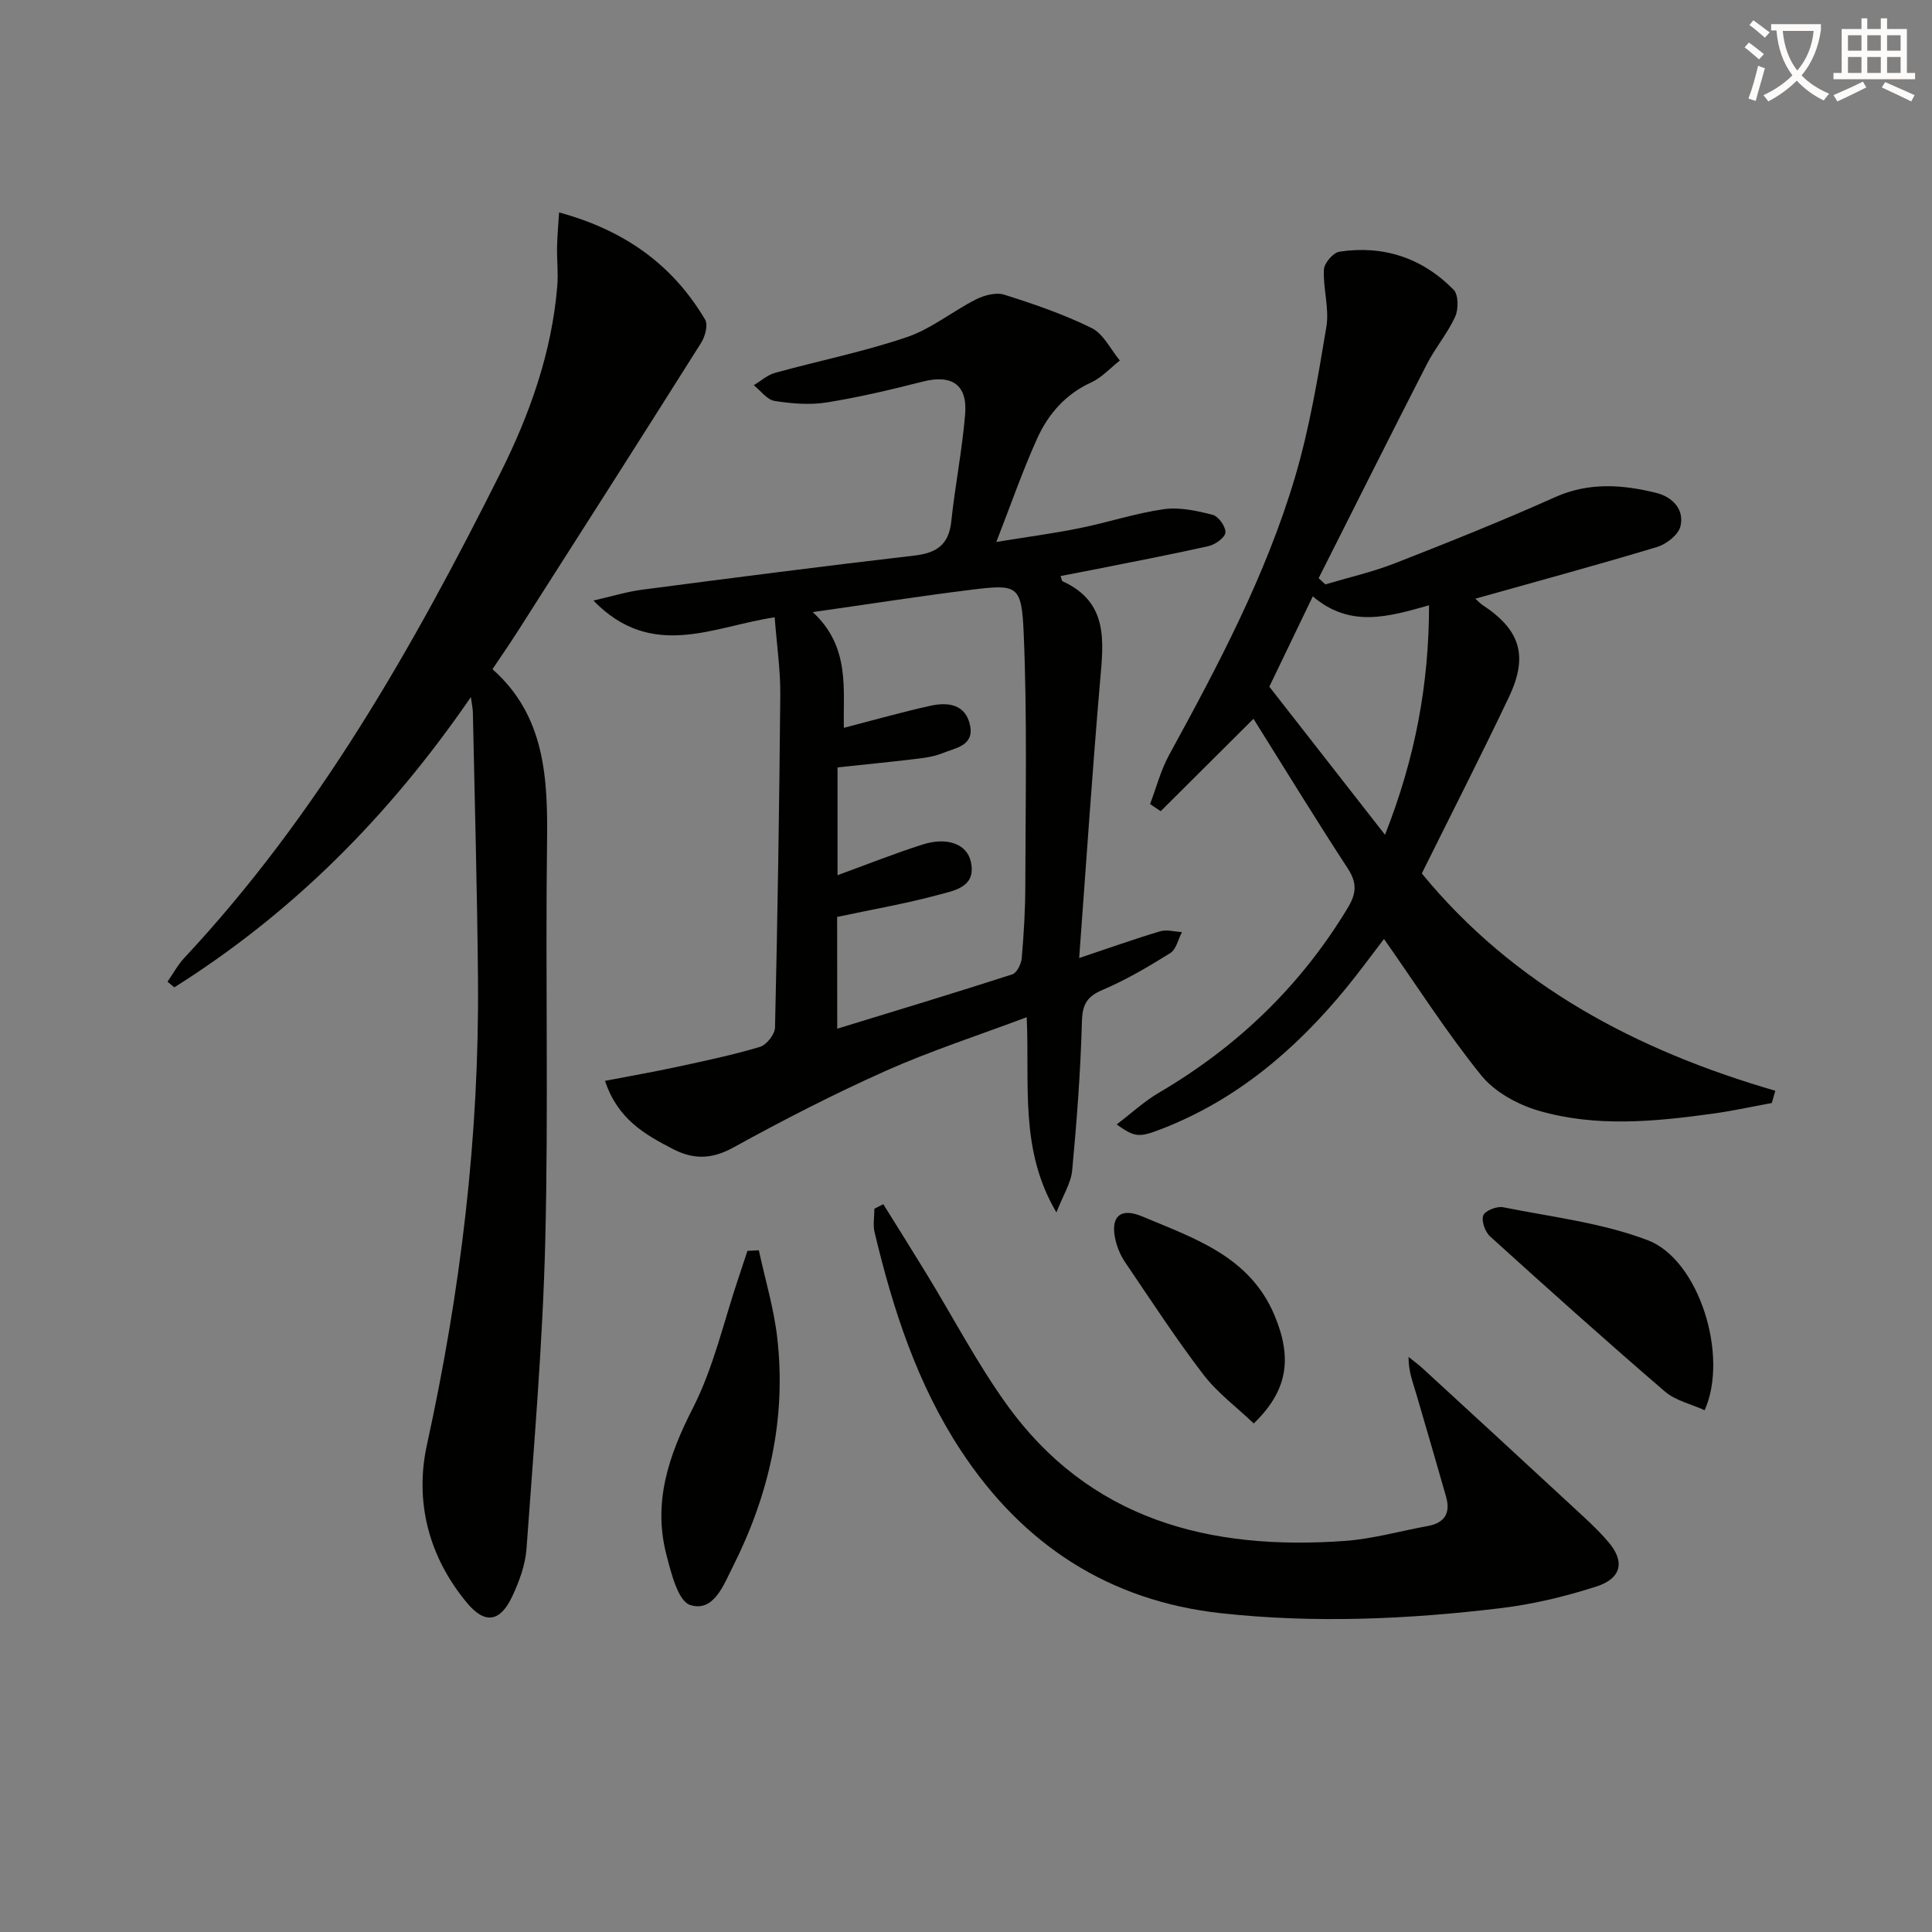
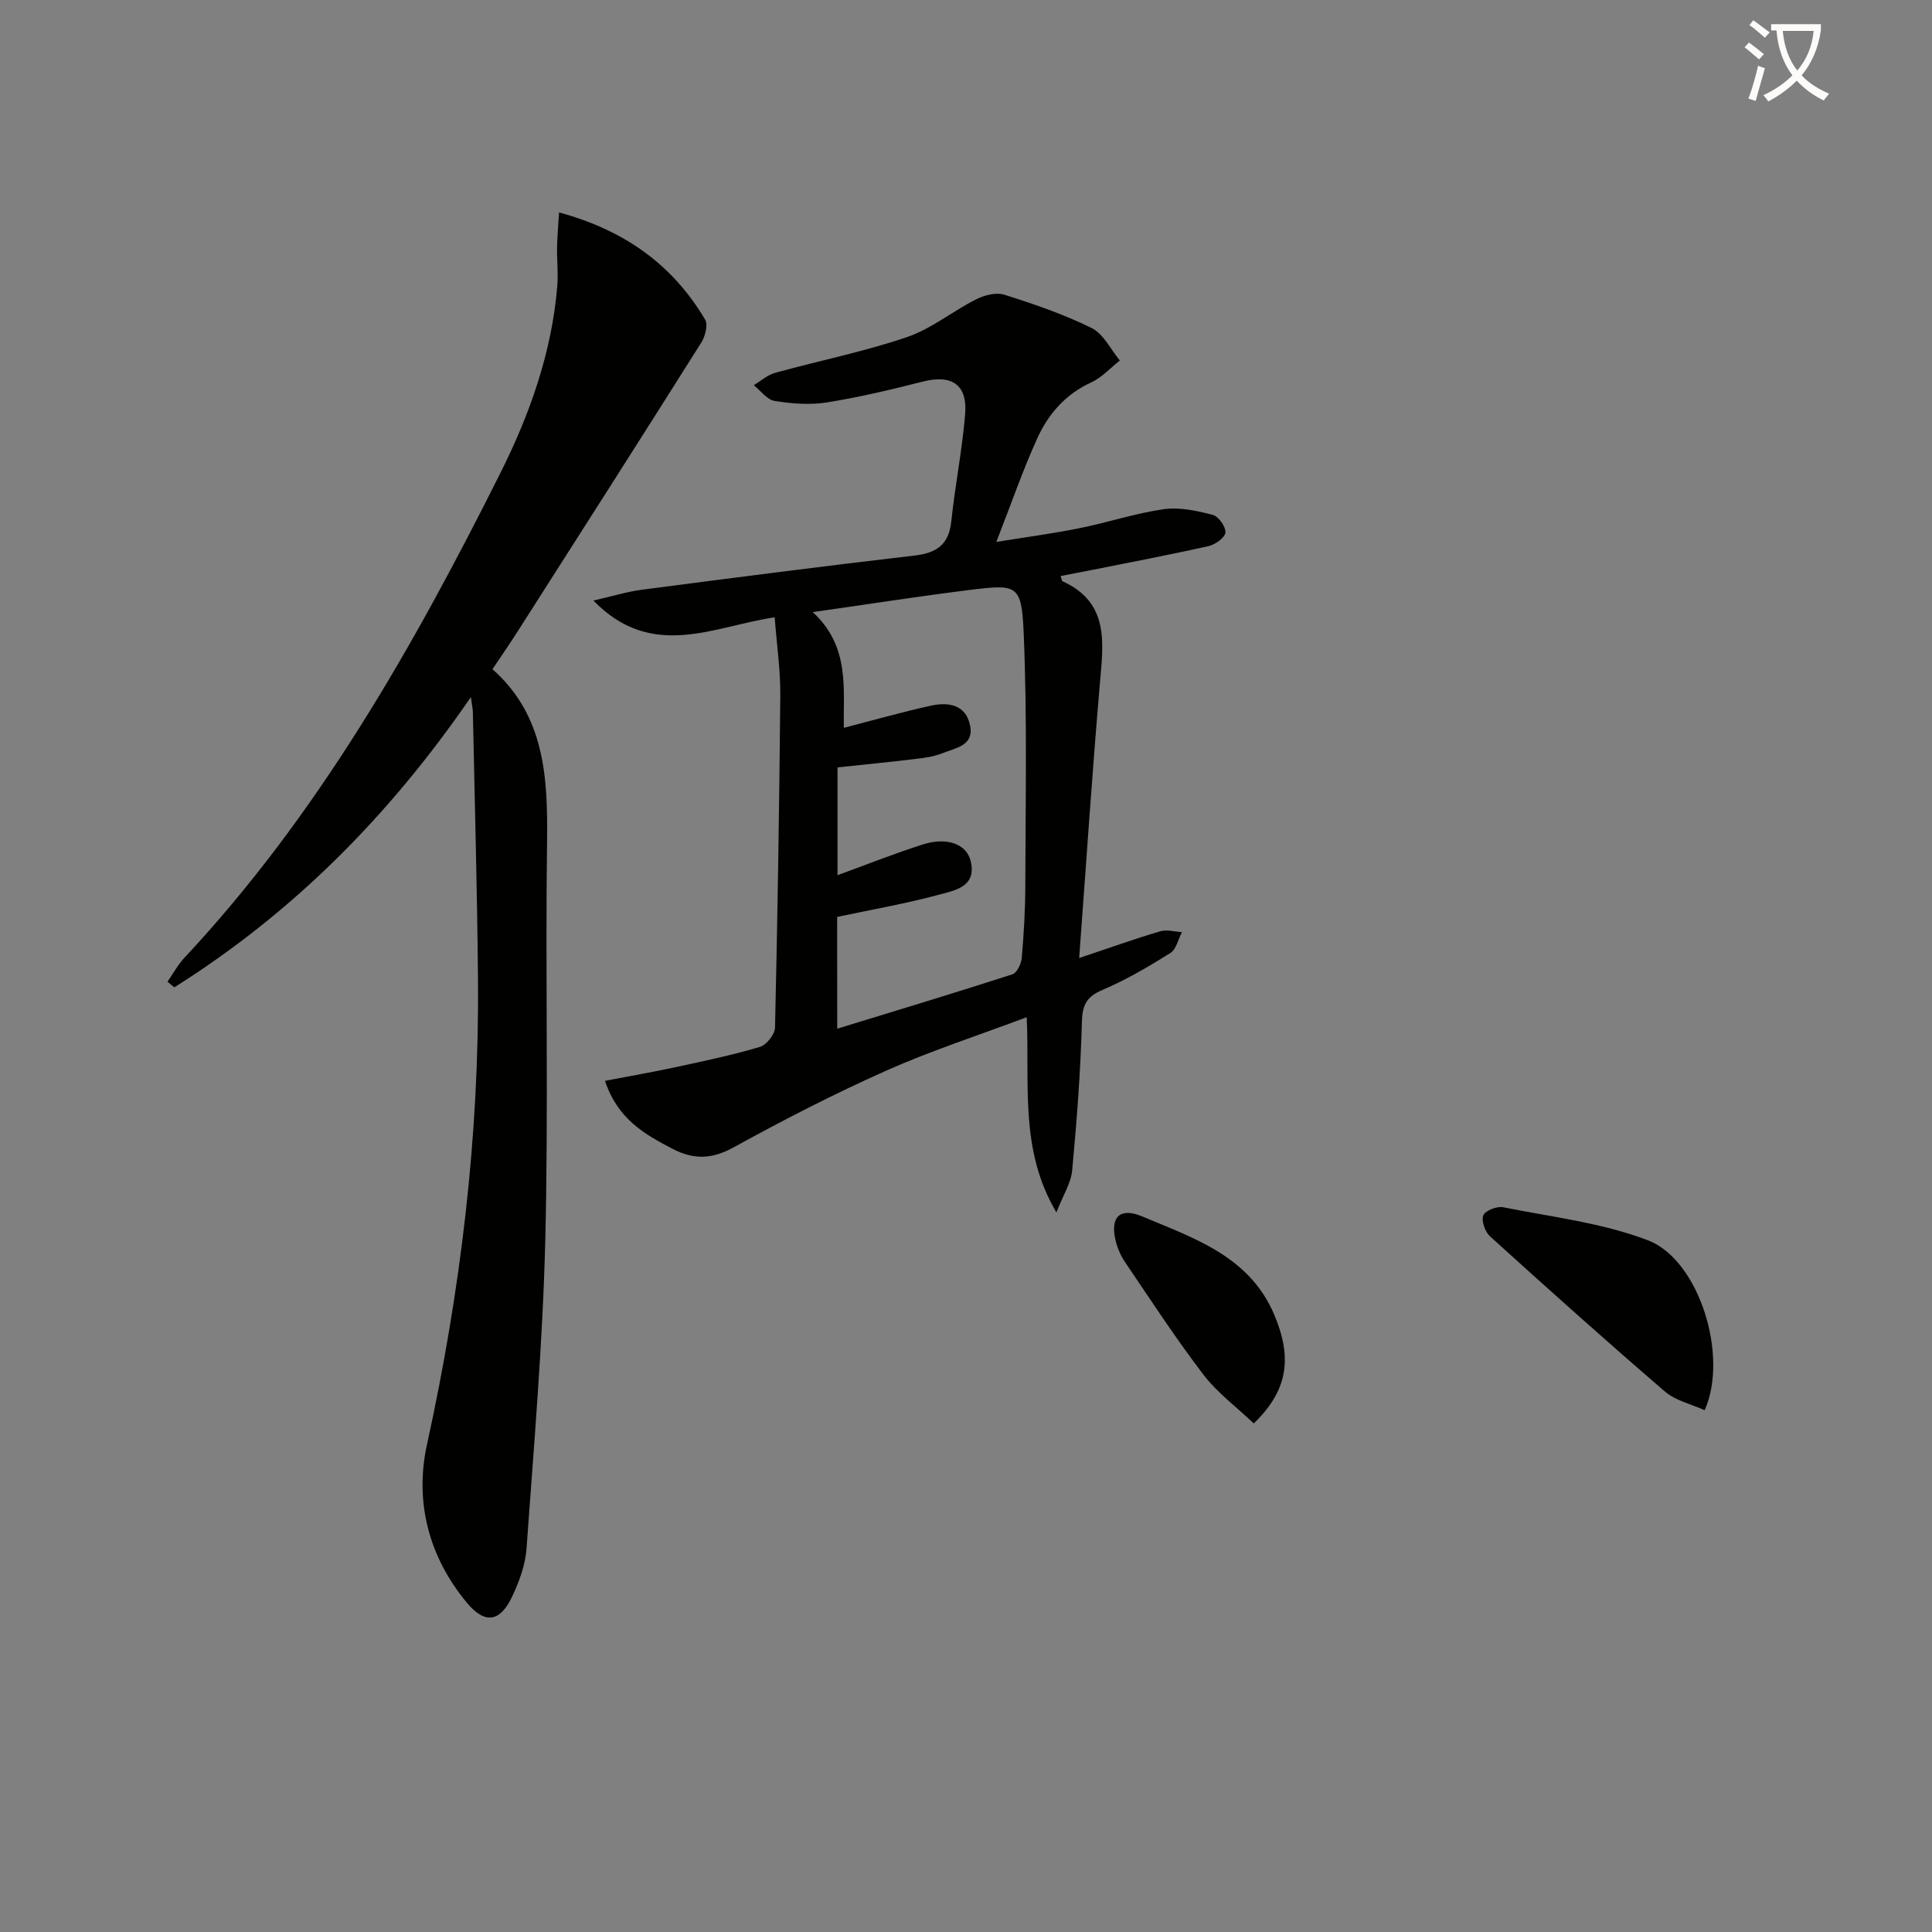
<svg xmlns="http://www.w3.org/2000/svg" enable-background="new 0 0 400 400" viewBox="0 0 400 400">
  <rect x="0" y="0" width="400" height="400" fill="#808080" stroke="none" />
  <path d="m362.1 8.8c1.1.8 2.1 1.6 3.1 2.4l-1 1.1c-1.3-1.1-2.3-2-3-2.5zm1.9 4.8c.5.2.9.4 1.4.5-.6 2.3-1.3 4.5-1.9 6.8l-1.5-.5c.8-2.1 1.4-4.3 2-6.8zm-1-9.4c1.3.9 2.4 1.8 3.4 2.5l-1 1.1c-1.4-1.2-2.4-2.1-3.2-2.6zm3.7 2.2v-1.4h10.3v1.2c-.5 3.6-1.8 6.8-4 9.4 1.5 1.6 3.4 2.8 5.7 3.8-.3.4-.7.8-1.1 1.4-2.3-1.1-4.1-2.5-5.6-4.1-1.6 1.6-3.6 3.1-5.9 4.3-.3-.5-.7-.9-1-1.3 2.4-1.1 4.4-2.5 6-4.1-1.9-2.5-3-5.6-3.3-9.3h-1.1zm8.8 0h-6.4c.3 3.3 1.3 6 3 8.2 2-2.3 3.1-5.1 3.4-8.2z" fill="#fcfbfa" />
-   <path d="m385.3 3.8h1.3v2.2h2.8v-2.2h1.3v2.2h4.1v9.1h1.7v1.3h-16.9v-1.3h1.7v-9.1h4.1v-2.2zm.4 13.1.7 1.2c-1.8.9-3.8 1.9-6 2.9-.2-.4-.5-.8-.8-1.3 2.3-1 4.3-1.9 6.1-2.8zm-3.1-6.4h2.8v-3.2h-2.8zm0 4.6h2.8v-3.3h-2.8zm4-4.6h2.8v-3.2h-2.8zm0 4.6h2.8v-3.3h-2.8zm3.7 1.9c2.1.9 4.1 1.8 6.1 2.7l-.7 1.3c-2.2-1.1-4.2-2-6.1-2.9zm3.2-9.7h-2.8v3.2h2.8zm-2.8 7.8h2.8v-3.3h-2.8z" fill="#fcfbfa" />
  <g fill="#010100">
    <path d="m218.72 251.02c-7.67-12.97-5.51-26.31-6.15-40.42-10.08 3.79-19.82 6.94-29.12 11.08-10.77 4.8-21.29 10.21-31.62 15.9-4.47 2.46-8.26 2.52-12.55.29-5.79-3-11.38-6.15-14.02-14.09 5.18-1 9.96-1.83 14.7-2.85 5.82-1.26 11.67-2.48 17.37-4.18 1.37-.41 3.1-2.6 3.13-4.01.53-22.97.89-45.94 1.09-68.91.04-5.11-.72-10.23-1.16-16.02-12.54 1.82-25.37 9.07-37.53-3.47 3.95-.9 6.99-1.85 10.09-2.25 18.76-2.45 37.53-4.88 56.33-7.06 4.6-.53 7.15-2.21 7.67-7.05.78-7.42 2.26-14.78 2.87-22.21.51-6.17-2.78-8.28-8.75-6.77-6.57 1.67-13.2 3.25-19.89 4.32-3.51.56-7.27.25-10.81-.31-1.57-.25-2.88-2.12-4.31-3.26 1.46-.87 2.81-2.11 4.39-2.55 9.08-2.51 18.38-4.37 27.28-7.39 5.08-1.72 9.48-5.37 14.35-7.83 1.71-.86 4.14-1.5 5.84-.97 6.16 1.95 12.33 4.06 18.1 6.91 2.45 1.21 3.92 4.42 5.83 6.72-1.96 1.54-3.73 3.53-5.93 4.54-5.34 2.44-8.9 6.56-11.19 11.62-3 6.62-5.38 13.53-8.45 21.4 6.41-1.04 11.87-1.76 17.24-2.85 5.85-1.18 11.57-3.09 17.45-3.93 3.27-.46 6.83.33 10.1 1.17 1.2.31 2.73 2.46 2.64 3.66-.08 1.05-2.1 2.5-3.48 2.81-8.09 1.82-16.25 3.36-24.38 4.99-2.07.41-4.14.8-6.27 1.21.19.52.22 1 .42 1.09 9.63 4.39 8.46 12.57 7.74 20.93-1.61 18.69-2.85 37.42-4.31 57.07 6.28-2.1 11.49-3.97 16.79-5.54 1.36-.4 2.98.09 4.49.17-.78 1.48-1.18 3.57-2.41 4.34-4.5 2.81-9.12 5.54-13.99 7.61-3.27 1.39-4.21 3-4.31 6.56-.28 10.27-1.05 20.53-2.01 30.76-.23 2.65-1.88 5.18-3.27 8.77zm-45.38-38.04c12.26-3.76 24.29-7.39 36.25-11.25.94-.3 1.85-2.17 1.95-3.38.43-4.97.73-9.96.74-14.95.03-17.46.41-34.95-.34-52.38-.43-9.97-1.32-10.09-10.99-8.9-10.49 1.3-20.94 2.94-32.68 4.61 7.81 7.18 6.26 16.07 6.44 23.96 6.41-1.66 12.13-3.29 17.93-4.57 3.67-.81 7.35-.31 8.22 4.16.8 4.14-3.09 4.58-5.7 5.65-1.81.74-3.86 1-5.83 1.23-5.25.63-10.52 1.14-15.93 1.72v22.32c6.21-2.26 11.87-4.53 17.68-6.37 4.98-1.58 9.06-.1 9.9 3.49 1.26 5.32-3.35 6.04-6.59 6.92-6.83 1.85-13.84 3.06-21.07 4.6.02 7.43.02 15.03.02 23.14z" />
    <path d="m97.49 144.32c-17.08 24.87-37.07 44.78-61.4 60.1-.47-.39-.94-.78-1.41-1.17 1.15-1.64 2.11-3.46 3.46-4.91 27.69-29.61 47.43-64.42 65.42-100.33 6.12-12.21 10.69-25.04 11.82-38.82.22-2.63-.09-5.3-.05-7.95.04-2.23.25-4.45.42-7.26 13.55 3.69 23.51 10.81 30.24 22.2.64 1.09 0 3.5-.83 4.8-12.66 20.09-25.45 40.11-38.23 60.13-1.52 2.38-3.13 4.69-4.97 7.44 10.89 9.63 11.48 22.51 11.3 35.95-.36 27.48.31 54.98-.37 82.45-.53 21.24-2.36 42.46-3.88 63.67-.24 3.37-1.51 6.82-2.97 9.92-2.49 5.3-5.64 5.79-9.36 1.31-7.94-9.53-10.87-20.98-8.28-32.76 6.97-31.79 10.85-63.84 10.56-96.37-.16-18.43-.68-36.85-1.06-55.28 0-.6-.15-1.2-.41-3.12z" />
-     <path d="m294.37 180.84c19.06 23.23 44.49 36.66 73.19 44.99-.24.85-.49 1.7-.73 2.54-4.05.74-8.08 1.63-12.15 2.19-12.07 1.67-24.25 2.86-36.11-.6-4.36-1.27-9.11-3.87-11.89-7.31-7.17-8.88-13.34-18.57-20.14-28.25-2.52 3.28-5.11 6.85-7.9 10.25-10.4 12.66-22.58 23.04-38.05 29.05-4.84 1.88-5.58 1.78-9.4-.89 3.04-2.31 5.67-4.76 8.69-6.54 16.27-9.53 29.43-22.15 39.18-38.34 1.76-2.92 1.94-5.13 0-8.1-6.63-10.15-12.96-20.51-19.54-31.01-6.53 6.5-12.87 12.82-19.21 19.13-.73-.49-1.47-.99-2.2-1.48 1.29-3.38 2.2-6.97 3.92-10.12 10.14-18.54 20.06-37.23 26.09-57.56 3-10.13 4.75-20.66 6.49-31.11.64-3.82-.7-7.92-.51-11.87.06-1.33 1.92-3.5 3.2-3.7 9.13-1.39 17.19 1.3 23.65 7.87 1.01 1.03 1.04 4.01.34 5.56-1.57 3.45-4.12 6.44-5.86 9.83-7.56 14.74-14.96 29.55-22.42 44.34.46.43.93.86 1.39 1.28 4.83-1.44 9.78-2.56 14.45-4.39 11.13-4.35 22.24-8.8 33.14-13.68 7.01-3.13 13.95-2.59 20.93-.87 3.25.8 5.88 3.37 4.99 6.94-.43 1.75-2.91 3.68-4.84 4.26-12.37 3.73-24.84 7.11-37.61 10.7.46.41.93.94 1.5 1.32 7.77 5.12 9.51 10.48 5.46 19.02-5.77 12.15-11.89 24.12-18.05 36.55zm-7.62-8.01c6.32-16.01 9.1-31.26 9.12-47.51-8.42 2.37-16.34 4.75-24.07-1.85-3.35 6.95-6.4 13.29-9 18.7 7.99 10.22 15.61 19.98 23.95 30.66z" />
-     <path d="m182.88 249.32c2.99 4.8 6 9.59 8.95 14.42 5.45 8.92 10.32 18.25 16.38 26.74 17.28 24.23 42.21 30.58 70.26 28.55 5.75-.42 11.41-2.04 17.12-3.08 3.56-.65 4.77-2.72 3.79-6.12-2.06-7.17-4.11-14.33-6.23-21.48-.69-2.32-1.57-4.59-1.52-7.41.95.77 1.95 1.49 2.85 2.31 10.16 9.33 20.31 18.66 30.43 28.04 2.8 2.6 5.7 5.14 8.16 8.05 3.39 4.02 2.63 7.47-2.61 9.15-6.43 2.06-13.12 3.67-19.82 4.47-19.19 2.31-38.48 3.15-57.75 1.05-23.31-2.54-41.16-14.23-53.94-33.68-9.07-13.79-14.08-29.27-17.87-45.18-.37-1.55-.05-3.26-.05-4.89.61-.33 1.23-.63 1.85-.94z" />
-     <path d="m157.11 258.86c1.3 6.01 3.1 11.96 3.8 18.04 1.95 16.78-1.69 32.65-9.26 47.62-1.88 3.72-3.93 9.32-8.75 7.78-2.52-.81-3.94-6.6-4.92-10.38-2.83-10.89.44-20.55 5.48-30.41 4.31-8.44 6.41-18 9.48-27.07.61-1.82 1.21-3.64 1.81-5.46.79-.04 1.57-.08 2.36-.12z" />
    <path d="m352.93 291.97c-2.77-1.26-6.01-1.97-8.23-3.87-12.23-10.52-24.24-21.28-36.19-32.11-1.04-.94-1.85-3.22-1.41-4.36.38-.98 2.82-1.94 4.11-1.68 10.06 2.01 20.48 3.22 29.96 6.83 10.6 4.05 16.8 23.92 11.76 35.19z" />
    <path d="m259.58 294.71c-3.49-3.33-7.52-6.31-10.45-10.14-5.73-7.49-10.88-15.42-16.18-23.23-.91-1.34-1.6-2.94-1.98-4.52-1.16-4.83.88-6.92 5.49-4.98 10.74 4.52 22.23 8.23 27.37 20.38 3.81 9.03 2.77 15.69-4.25 22.49z" />
  </g>
</svg>